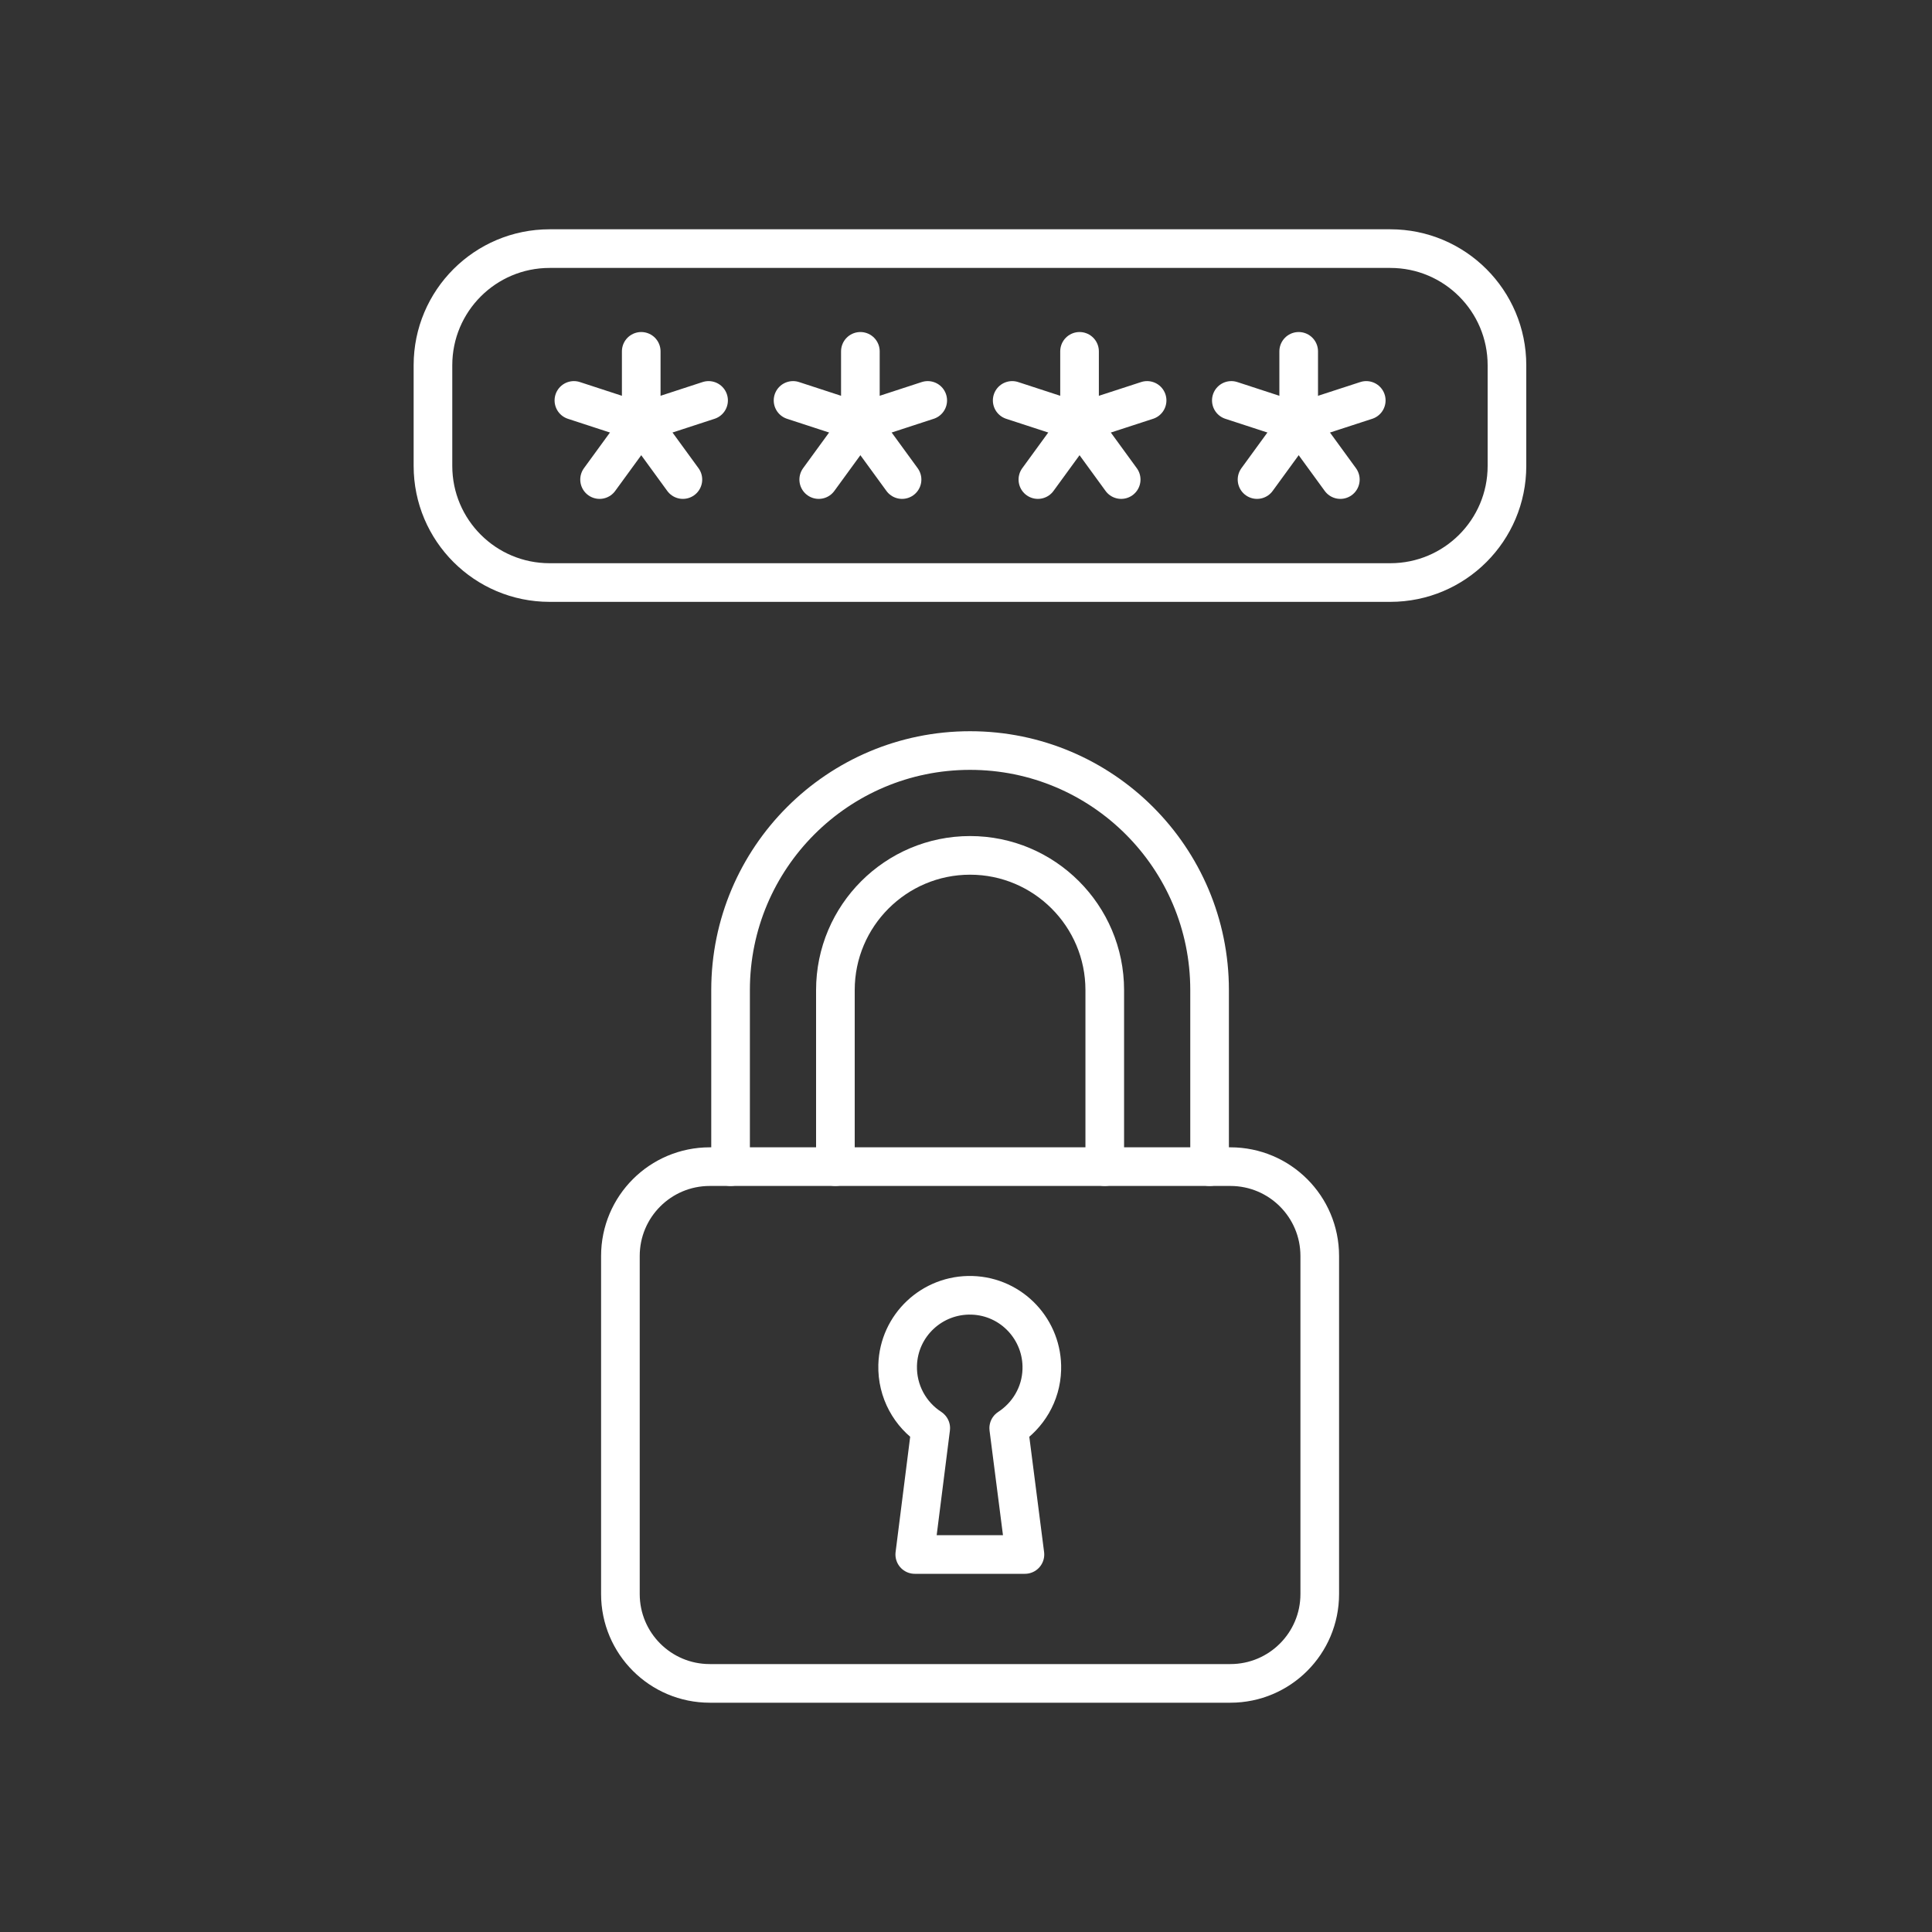
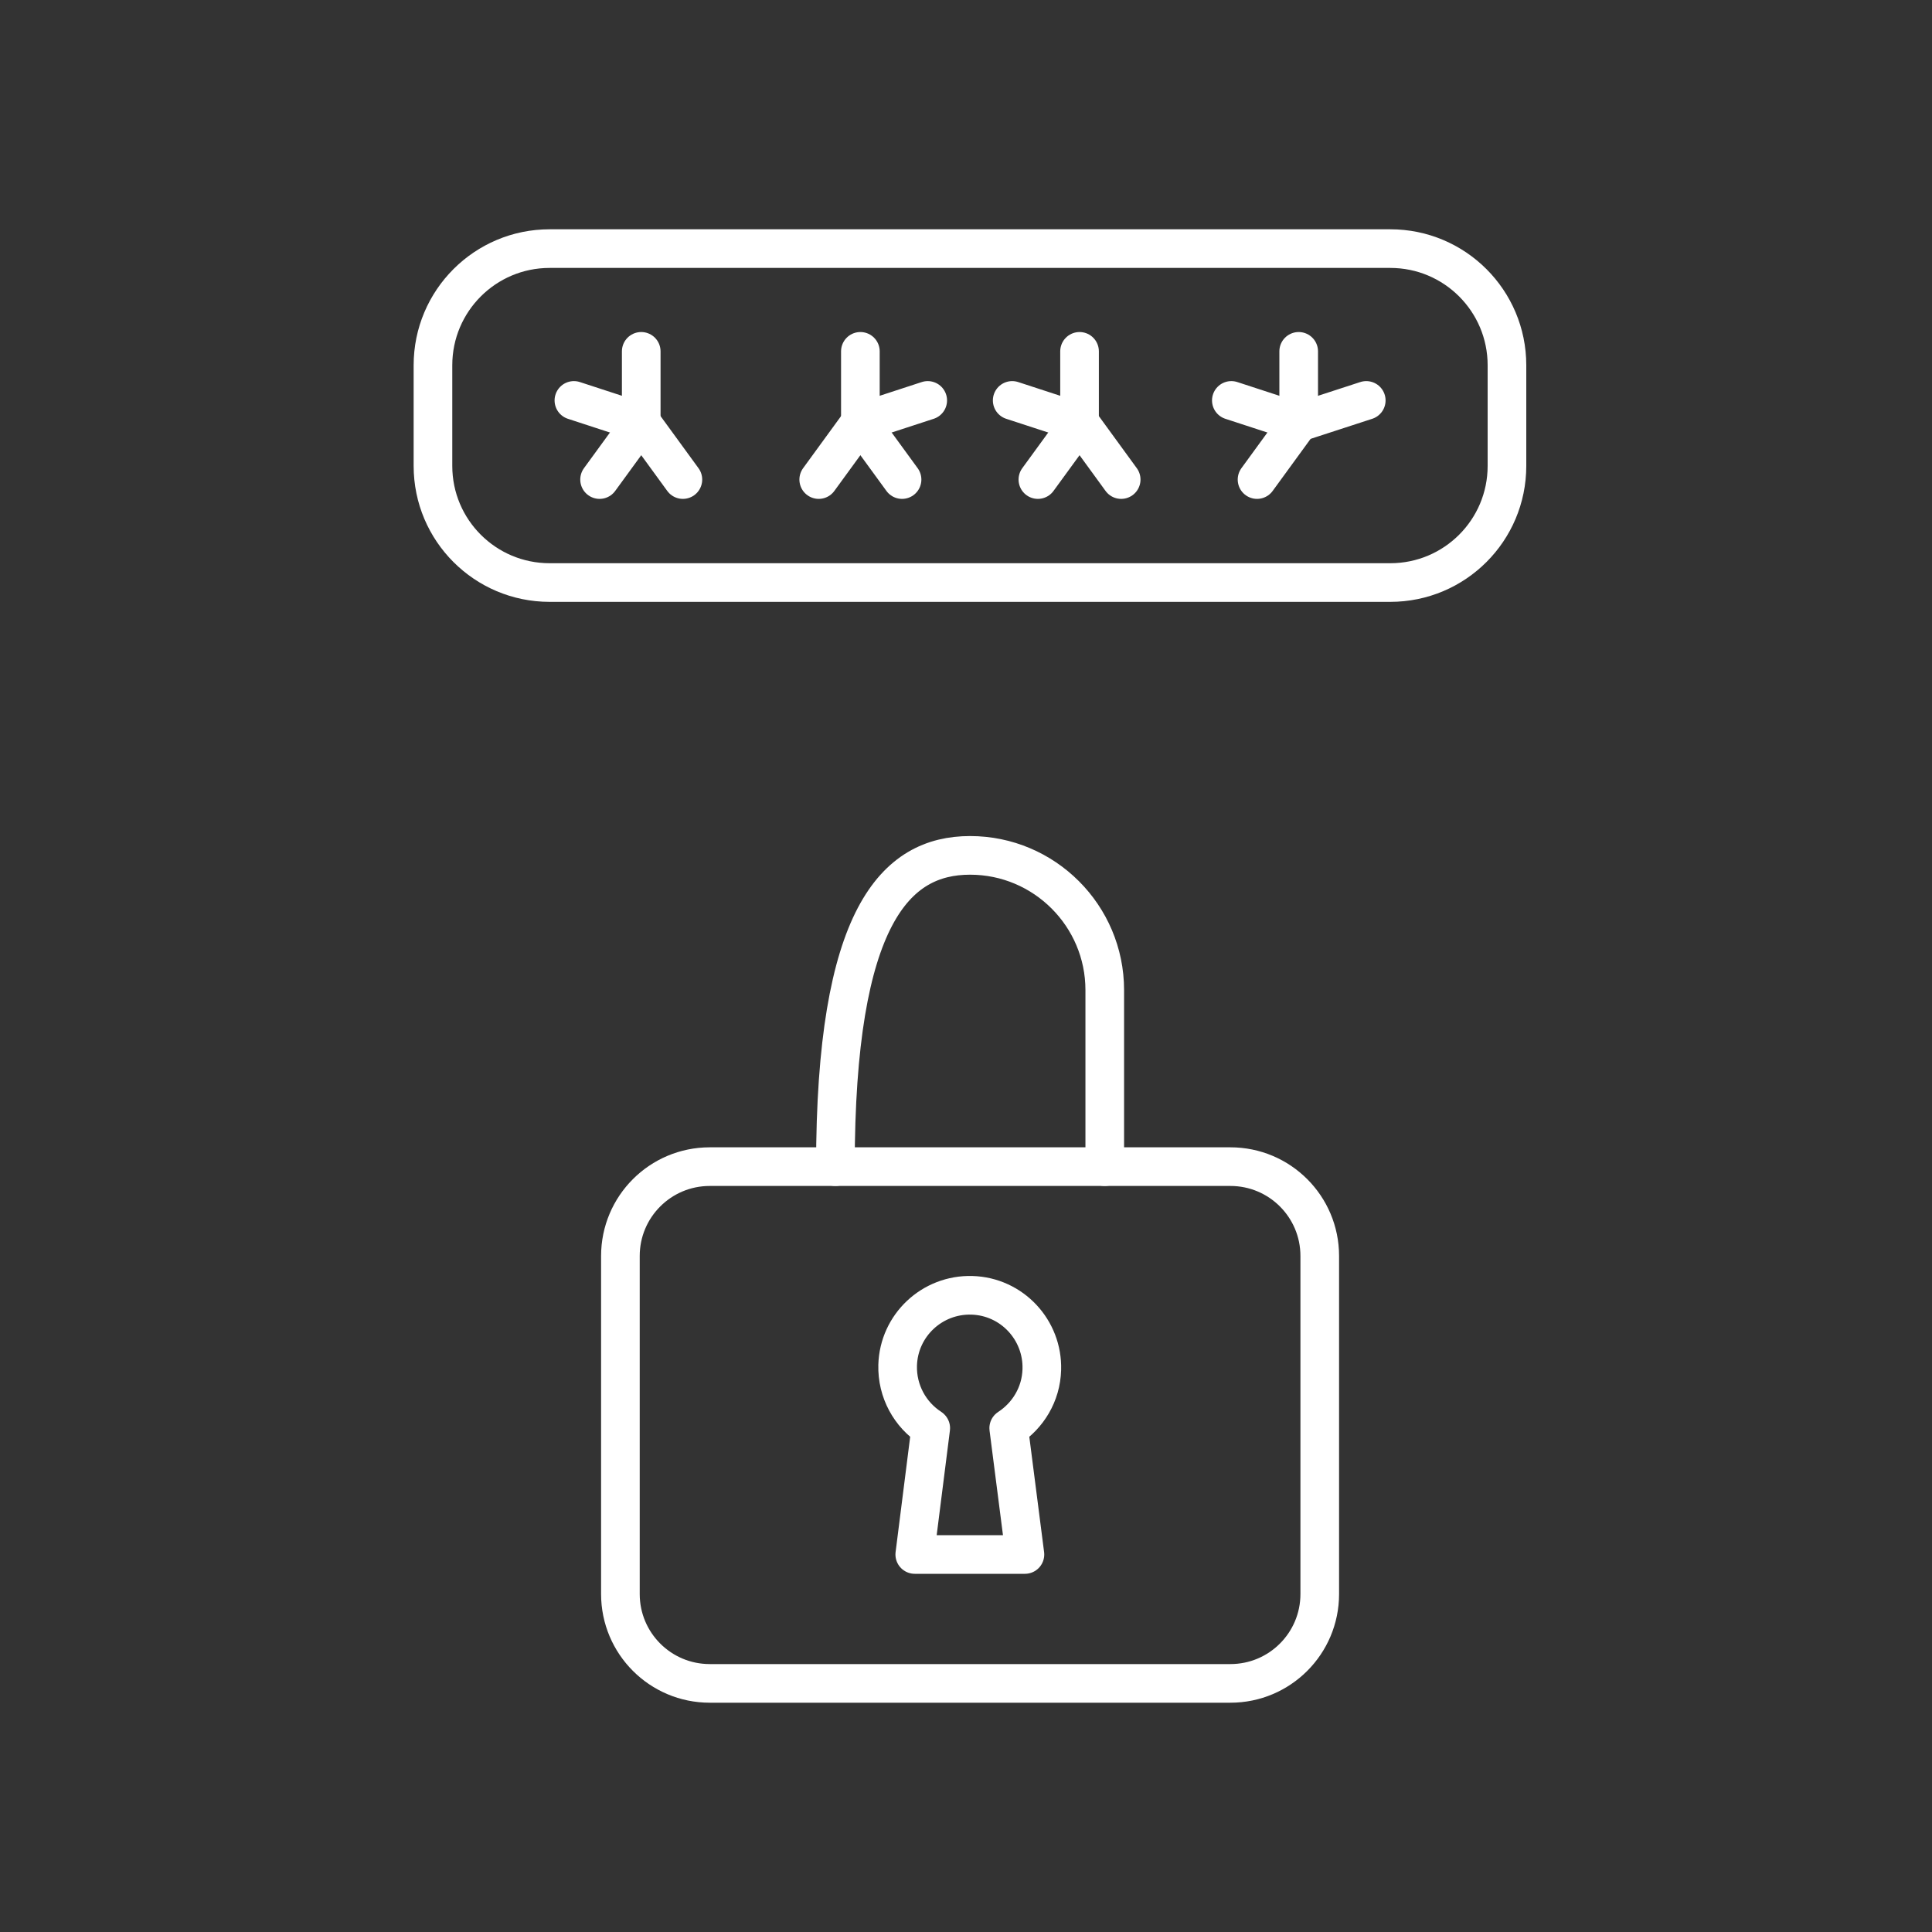
<svg xmlns="http://www.w3.org/2000/svg" fill="none" viewBox="0 0 100 100" height="100" width="100">
  <rect x="0" y="0" width="100" height="100" fill="#333333" stroke="none" />
  <path stroke-linejoin="round" stroke-linecap="round" stroke-width="2" stroke="white" d="M71.963 12.868H28.447C25.113 12.868 22.41 15.571 22.41 18.905V24.116C22.41 27.45 25.113 30.152 28.447 30.152H71.963C75.297 30.152 78 27.45 78 24.116V18.905C78 15.571 75.297 12.868 71.963 12.868Z" />
  <path stroke-linejoin="round" stroke-linecap="round" stroke-width="2" stroke="white" d="M67.22 18.186V21.863" />
  <path stroke-linejoin="round" stroke-linecap="round" stroke-width="2" stroke="white" d="M63.734 20.726L67.22 21.864" />
  <path stroke-linejoin="round" stroke-linecap="round" stroke-width="2" stroke="white" d="M65.064 24.822L67.22 21.863" />
-   <path stroke-linejoin="round" stroke-linecap="round" stroke-width="2" stroke="white" d="M69.376 24.822L67.22 21.863" />
  <path stroke-linejoin="round" stroke-linecap="round" stroke-width="2" stroke="white" d="M70.717 20.726L67.22 21.864" />
  <path stroke-linejoin="round" stroke-linecap="round" stroke-width="2" stroke="white" d="M55.877 18.186V21.863" />
  <path stroke-linejoin="round" stroke-linecap="round" stroke-width="2" stroke="white" d="M52.391 20.726L55.877 21.864" />
  <path stroke-linejoin="round" stroke-linecap="round" stroke-width="2" stroke="white" d="M53.721 24.822L55.877 21.863" />
  <path stroke-linejoin="round" stroke-linecap="round" stroke-width="2" stroke="white" d="M58.032 24.822L55.877 21.863" />
-   <path stroke-linejoin="round" stroke-linecap="round" stroke-width="2" stroke="white" d="M59.374 20.726L55.877 21.864" />
  <path stroke-linejoin="round" stroke-linecap="round" stroke-width="2" stroke="white" d="M44.533 18.186V21.863" />
-   <path stroke-linejoin="round" stroke-linecap="round" stroke-width="2" stroke="white" d="M41.048 20.726L44.533 21.864" />
  <path stroke-linejoin="round" stroke-linecap="round" stroke-width="2" stroke="white" d="M42.377 24.822L44.533 21.863" />
  <path stroke-linejoin="round" stroke-linecap="round" stroke-width="2" stroke="white" d="M46.69 24.822L44.533 21.863" />
  <path stroke-linejoin="round" stroke-linecap="round" stroke-width="2" stroke="white" d="M48.019 20.726L44.533 21.864" />
  <path stroke-linejoin="round" stroke-linecap="round" stroke-width="2" stroke="white" d="M33.19 18.186V21.863" />
  <path stroke-linejoin="round" stroke-linecap="round" stroke-width="2" stroke="white" d="M29.705 20.726L33.19 21.864" />
  <path stroke-linejoin="round" stroke-linecap="round" stroke-width="2" stroke="white" d="M31.034 24.822L33.191 21.863" />
  <path stroke-linejoin="round" stroke-linecap="round" stroke-width="2" stroke="white" d="M35.346 24.822L33.19 21.863" />
-   <path stroke-linejoin="round" stroke-linecap="round" stroke-width="2" stroke="white" d="M36.676 20.726L33.19 21.864" />
  <path stroke-linejoin="round" stroke-linecap="round" stroke-width="2" stroke="white" d="M48.175 73.92L47.348 80.46H53.05L52.211 73.92C53.205 73.273 53.888 72.171 53.924 70.889C53.984 68.841 52.379 67.105 50.307 67.045C48.246 66.985 46.522 68.602 46.462 70.662C46.426 72.016 47.109 73.225 48.163 73.908L48.175 73.92Z" />
  <path stroke-linejoin="round" stroke-linecap="round" stroke-width="2" stroke="white" d="M63.686 60.385H36.736C34.182 60.385 32.112 62.455 32.112 65.008V82.508C32.112 85.062 34.182 87.132 36.736 87.132H63.686C66.24 87.132 68.31 85.062 68.31 82.508V65.008C68.31 62.455 66.24 60.385 63.686 60.385Z" />
-   <path stroke-linejoin="round" stroke-linecap="round" stroke-width="2" stroke="white" d="M37.814 60.385V51.246C37.814 44.406 43.36 38.848 50.211 38.848C57.051 38.848 62.608 44.394 62.608 51.246V60.385" />
-   <path stroke-linejoin="round" stroke-linecap="round" stroke-width="2" stroke="white" d="M43.24 60.385V51.246C43.24 47.401 46.366 44.274 50.211 44.274C54.056 44.274 57.182 47.401 57.182 51.246V60.385" />
+   <path stroke-linejoin="round" stroke-linecap="round" stroke-width="2" stroke="white" d="M43.24 60.385C43.24 47.401 46.366 44.274 50.211 44.274C54.056 44.274 57.182 47.401 57.182 51.246V60.385" />
</svg>